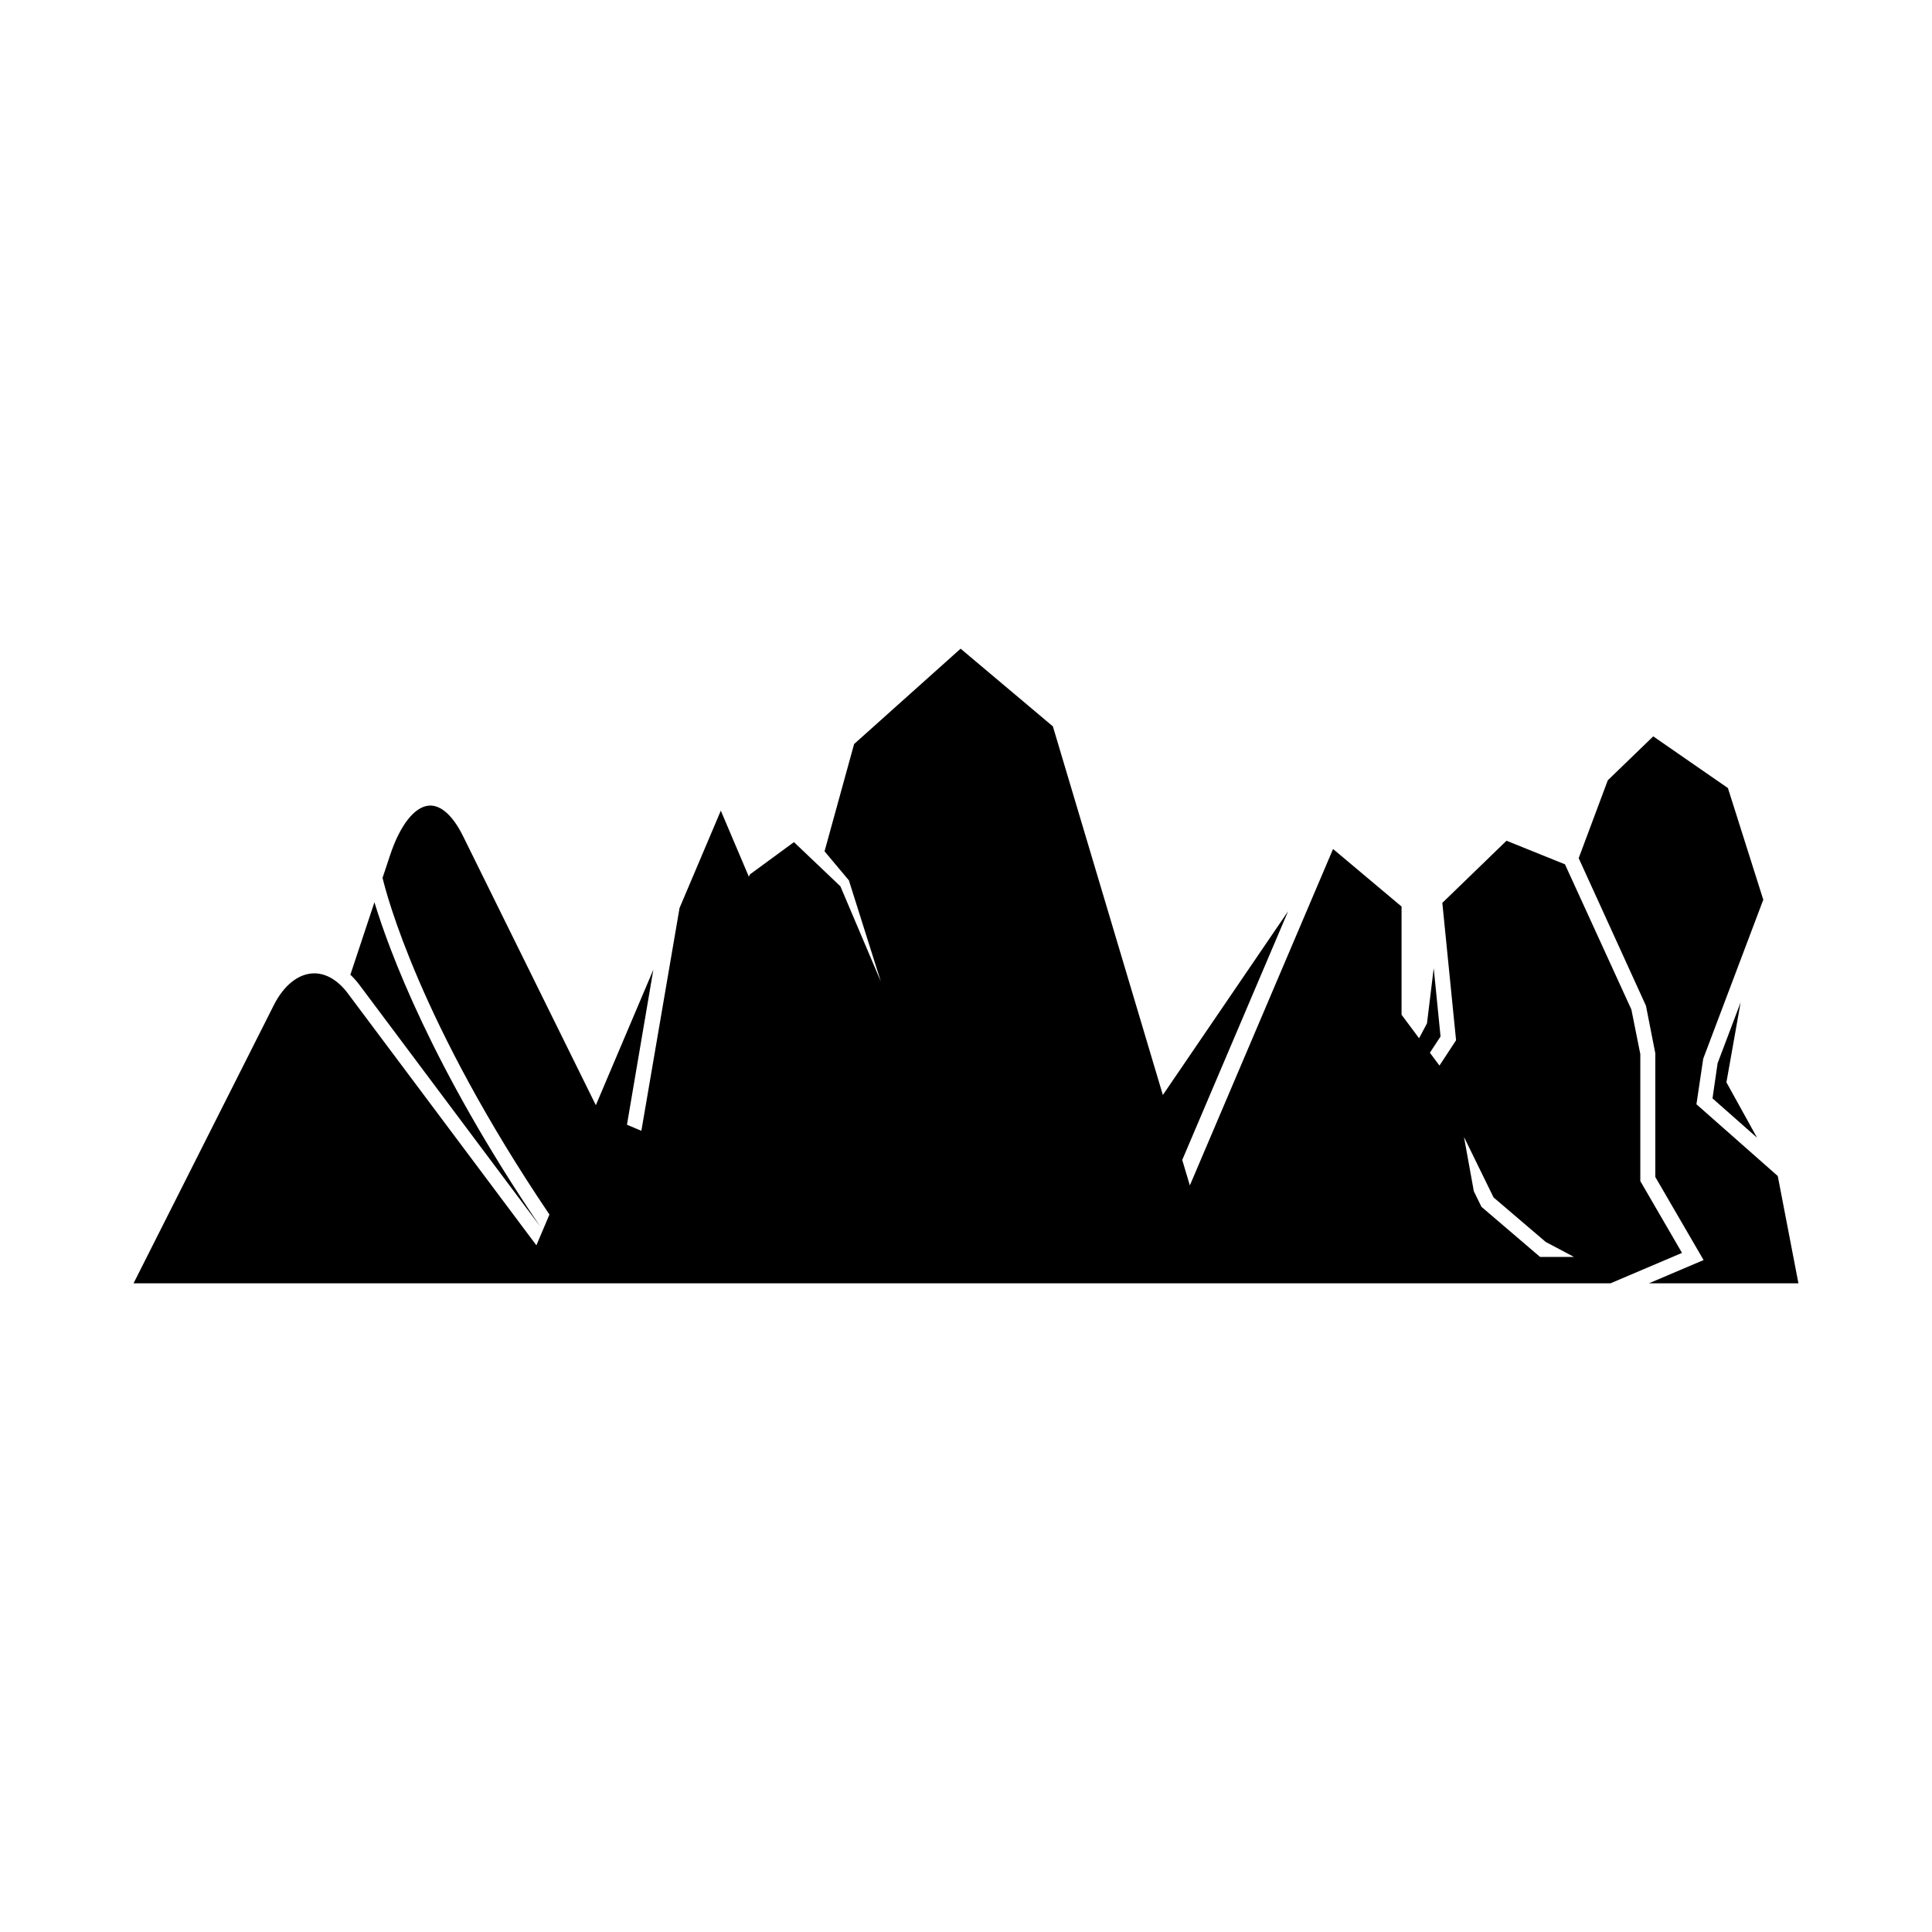
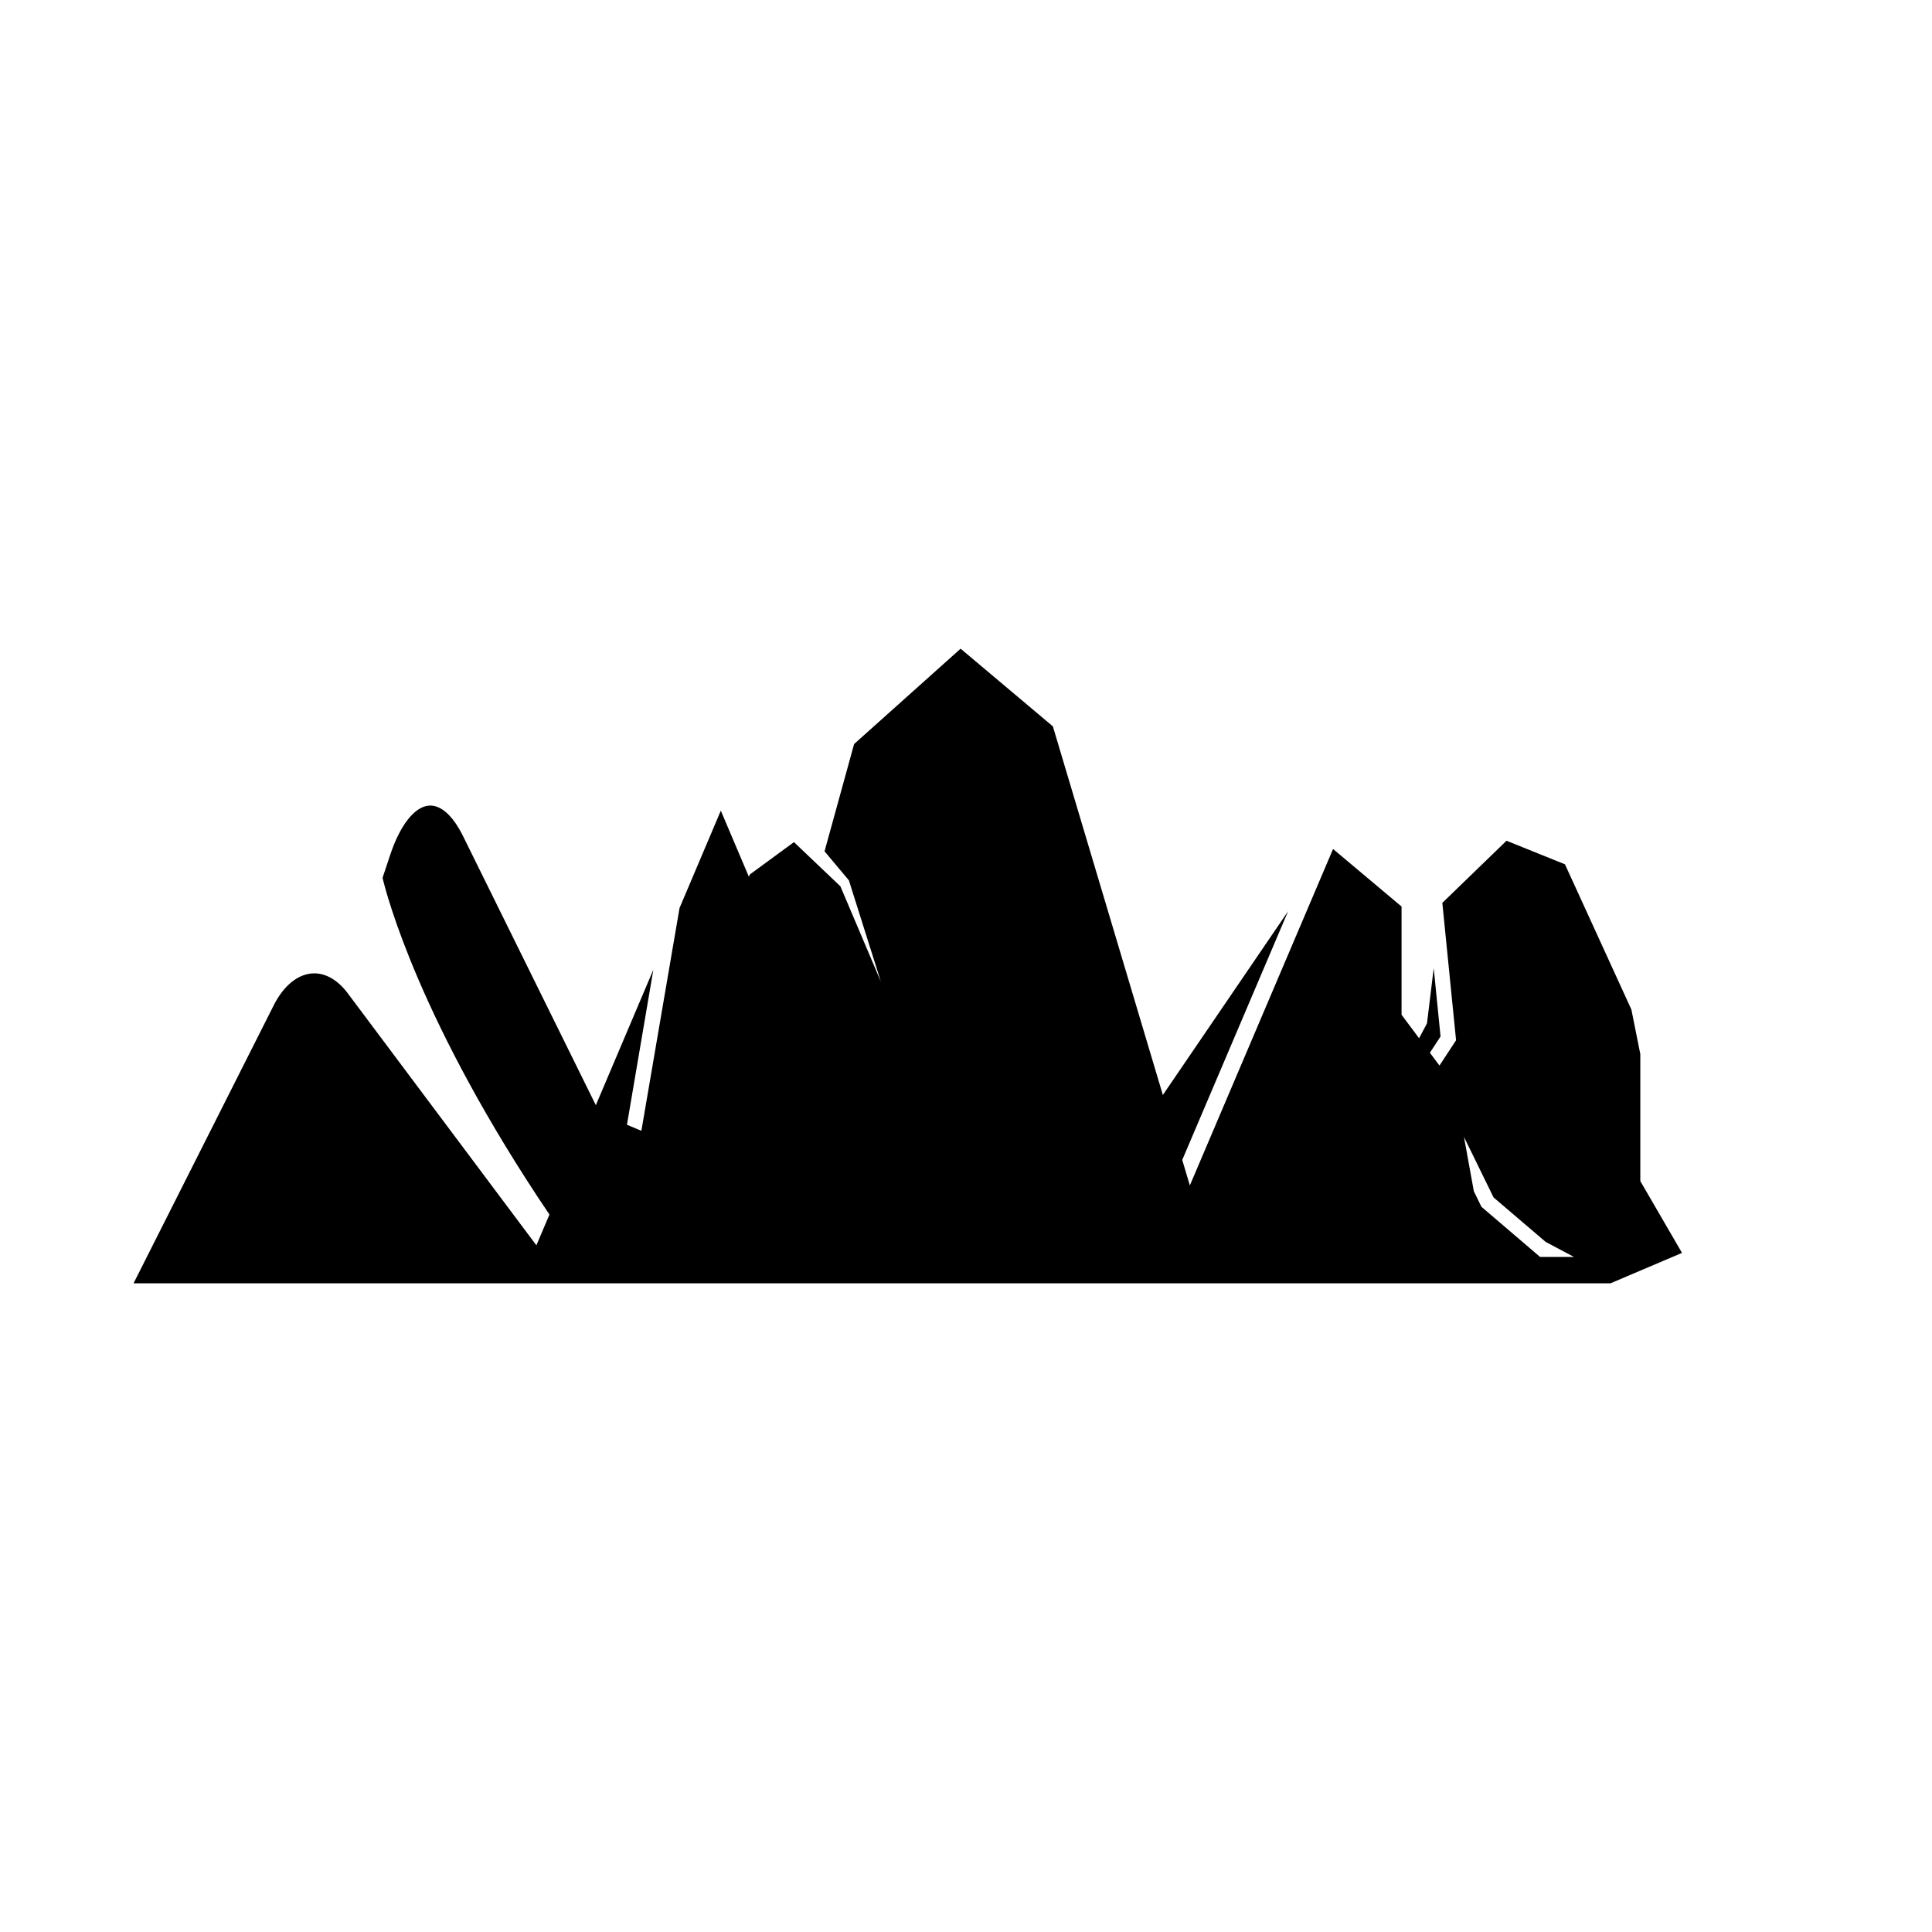
<svg xmlns="http://www.w3.org/2000/svg" fill="#000000" width="800px" height="800px" version="1.1" viewBox="144 144 512 512">
  <g>
-     <path d="m615.13 455.66-21.555-19.016 1.797-12.074 15.918-42.133-9.375-29.598-19.789-13.695-12.043 11.637-7.715 20.641 17.828 39.109 2.481 12.617v32.77l12.789 22.012-14.469 6.156h39.605z" />
-     <path d="m599.18 425.78-1.348 9.305 11.805 10.418-8.117-14.672 3.769-21.211z" />
    <path d="m578.7 457v-33.652l-2.363-11.805-17.605-38.492-15.492-6.25-17.008 16.469 3.641 36.41-4.398 6.707-2.539-3.402 2.824-4.312-1.809-18.102-1.785 14.633-2.094 3.941-4.644-6.223v-28.68l-18.152-15.25-37.953 89.16-2.016-6.754 28.062-65.922-33.199 48.707-29.148-97.691-24.449-20.586-28.227 25.27-7.832 28.43 6.449 7.691 8.473 26.836-10.719-25.25-12.309-11.715-11.691 8.57-0.258 0.605-7.434-17.512-10.938 25.793-10.117 59.047-3.82-1.602 6.992-41.094-15.238 35.91-35.199-71.32c-2.684-5.426-5.871-8.285-8.992-8.074-3.824 0.258-7.684 5.156-10.32 13.094l-2.012 6.051c1.016 4.293 9.785 38.242 44.227 89.23l-3.461 8.152-49.996-66.797c-2.551-3.41-5.691-5.277-8.844-5.277-4.125 0-8.051 3.086-10.758 8.453l-37.156 73.688h391.41l18.945-8.059zm-26.559 20.105-15.539-13.285-2.019-4.121-2.613-14.395 7.84 16.027 13.801 11.781 7.516 3.992z" />
-     <path d="m287.12 468.97c-28.719-42.316-40.066-73.289-43.891-85.859l-6.375 19.199c0.816 0.781 1.609 1.645 2.348 2.629z" />
  </g>
</svg>